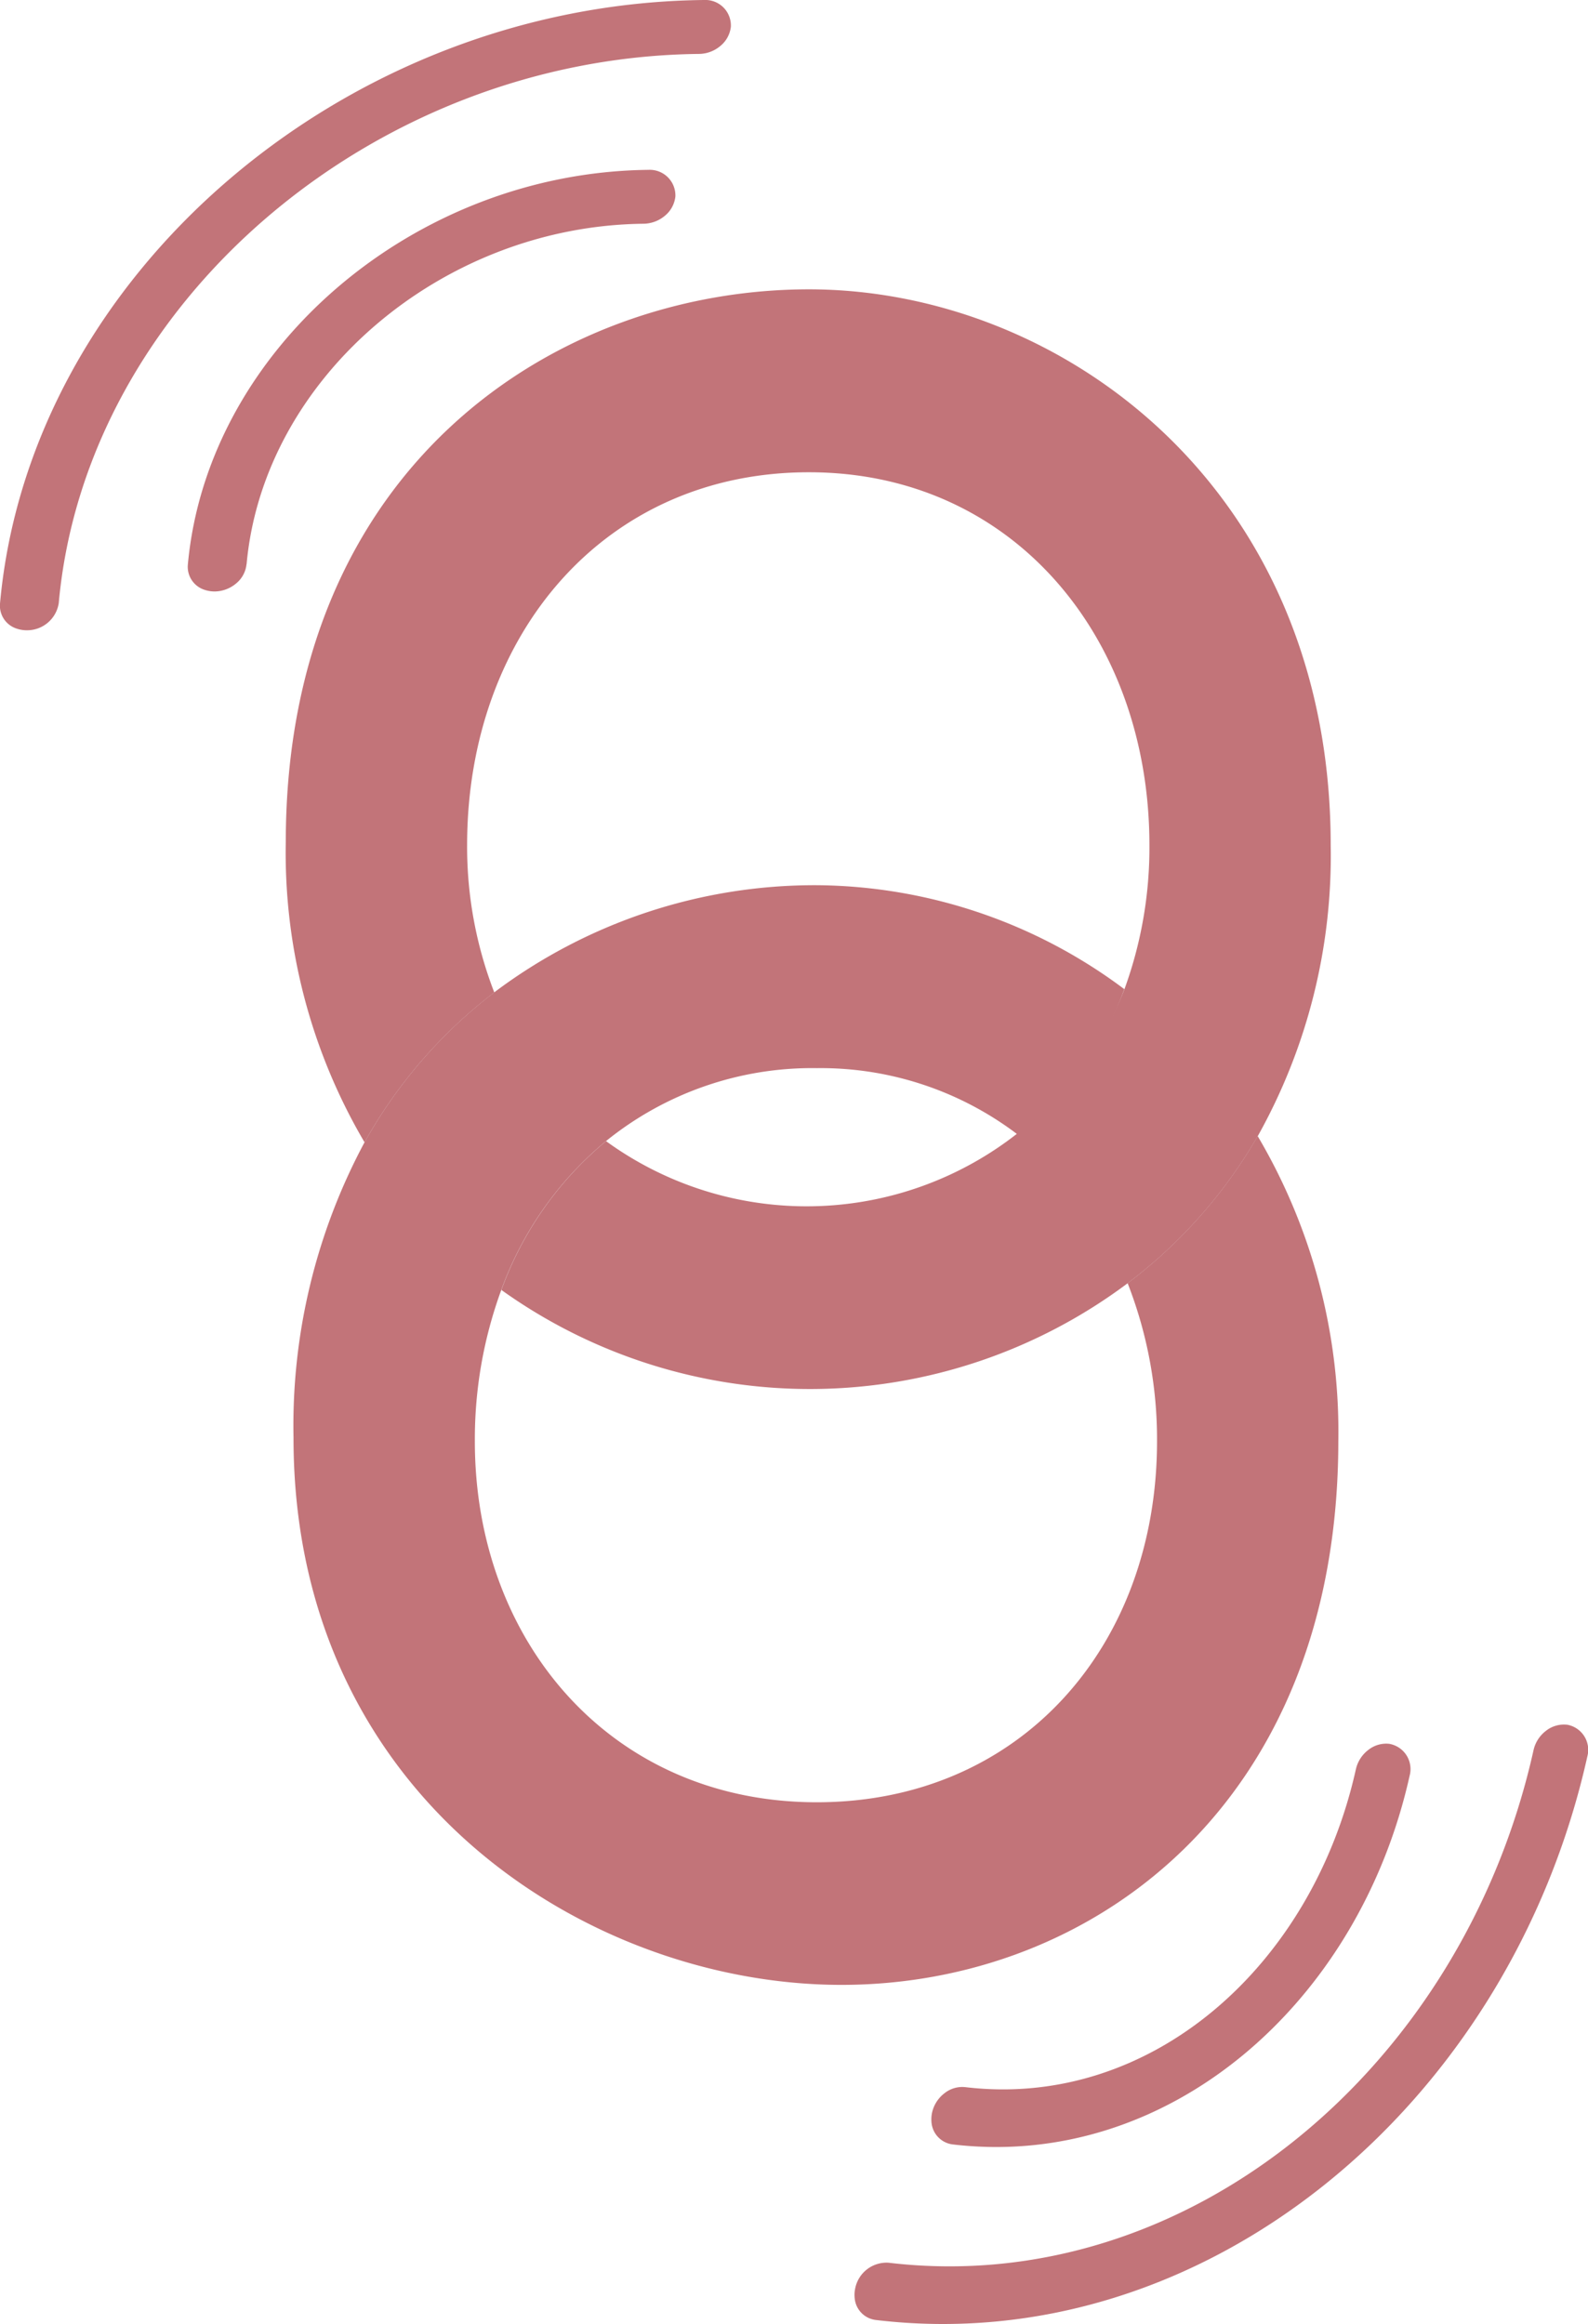
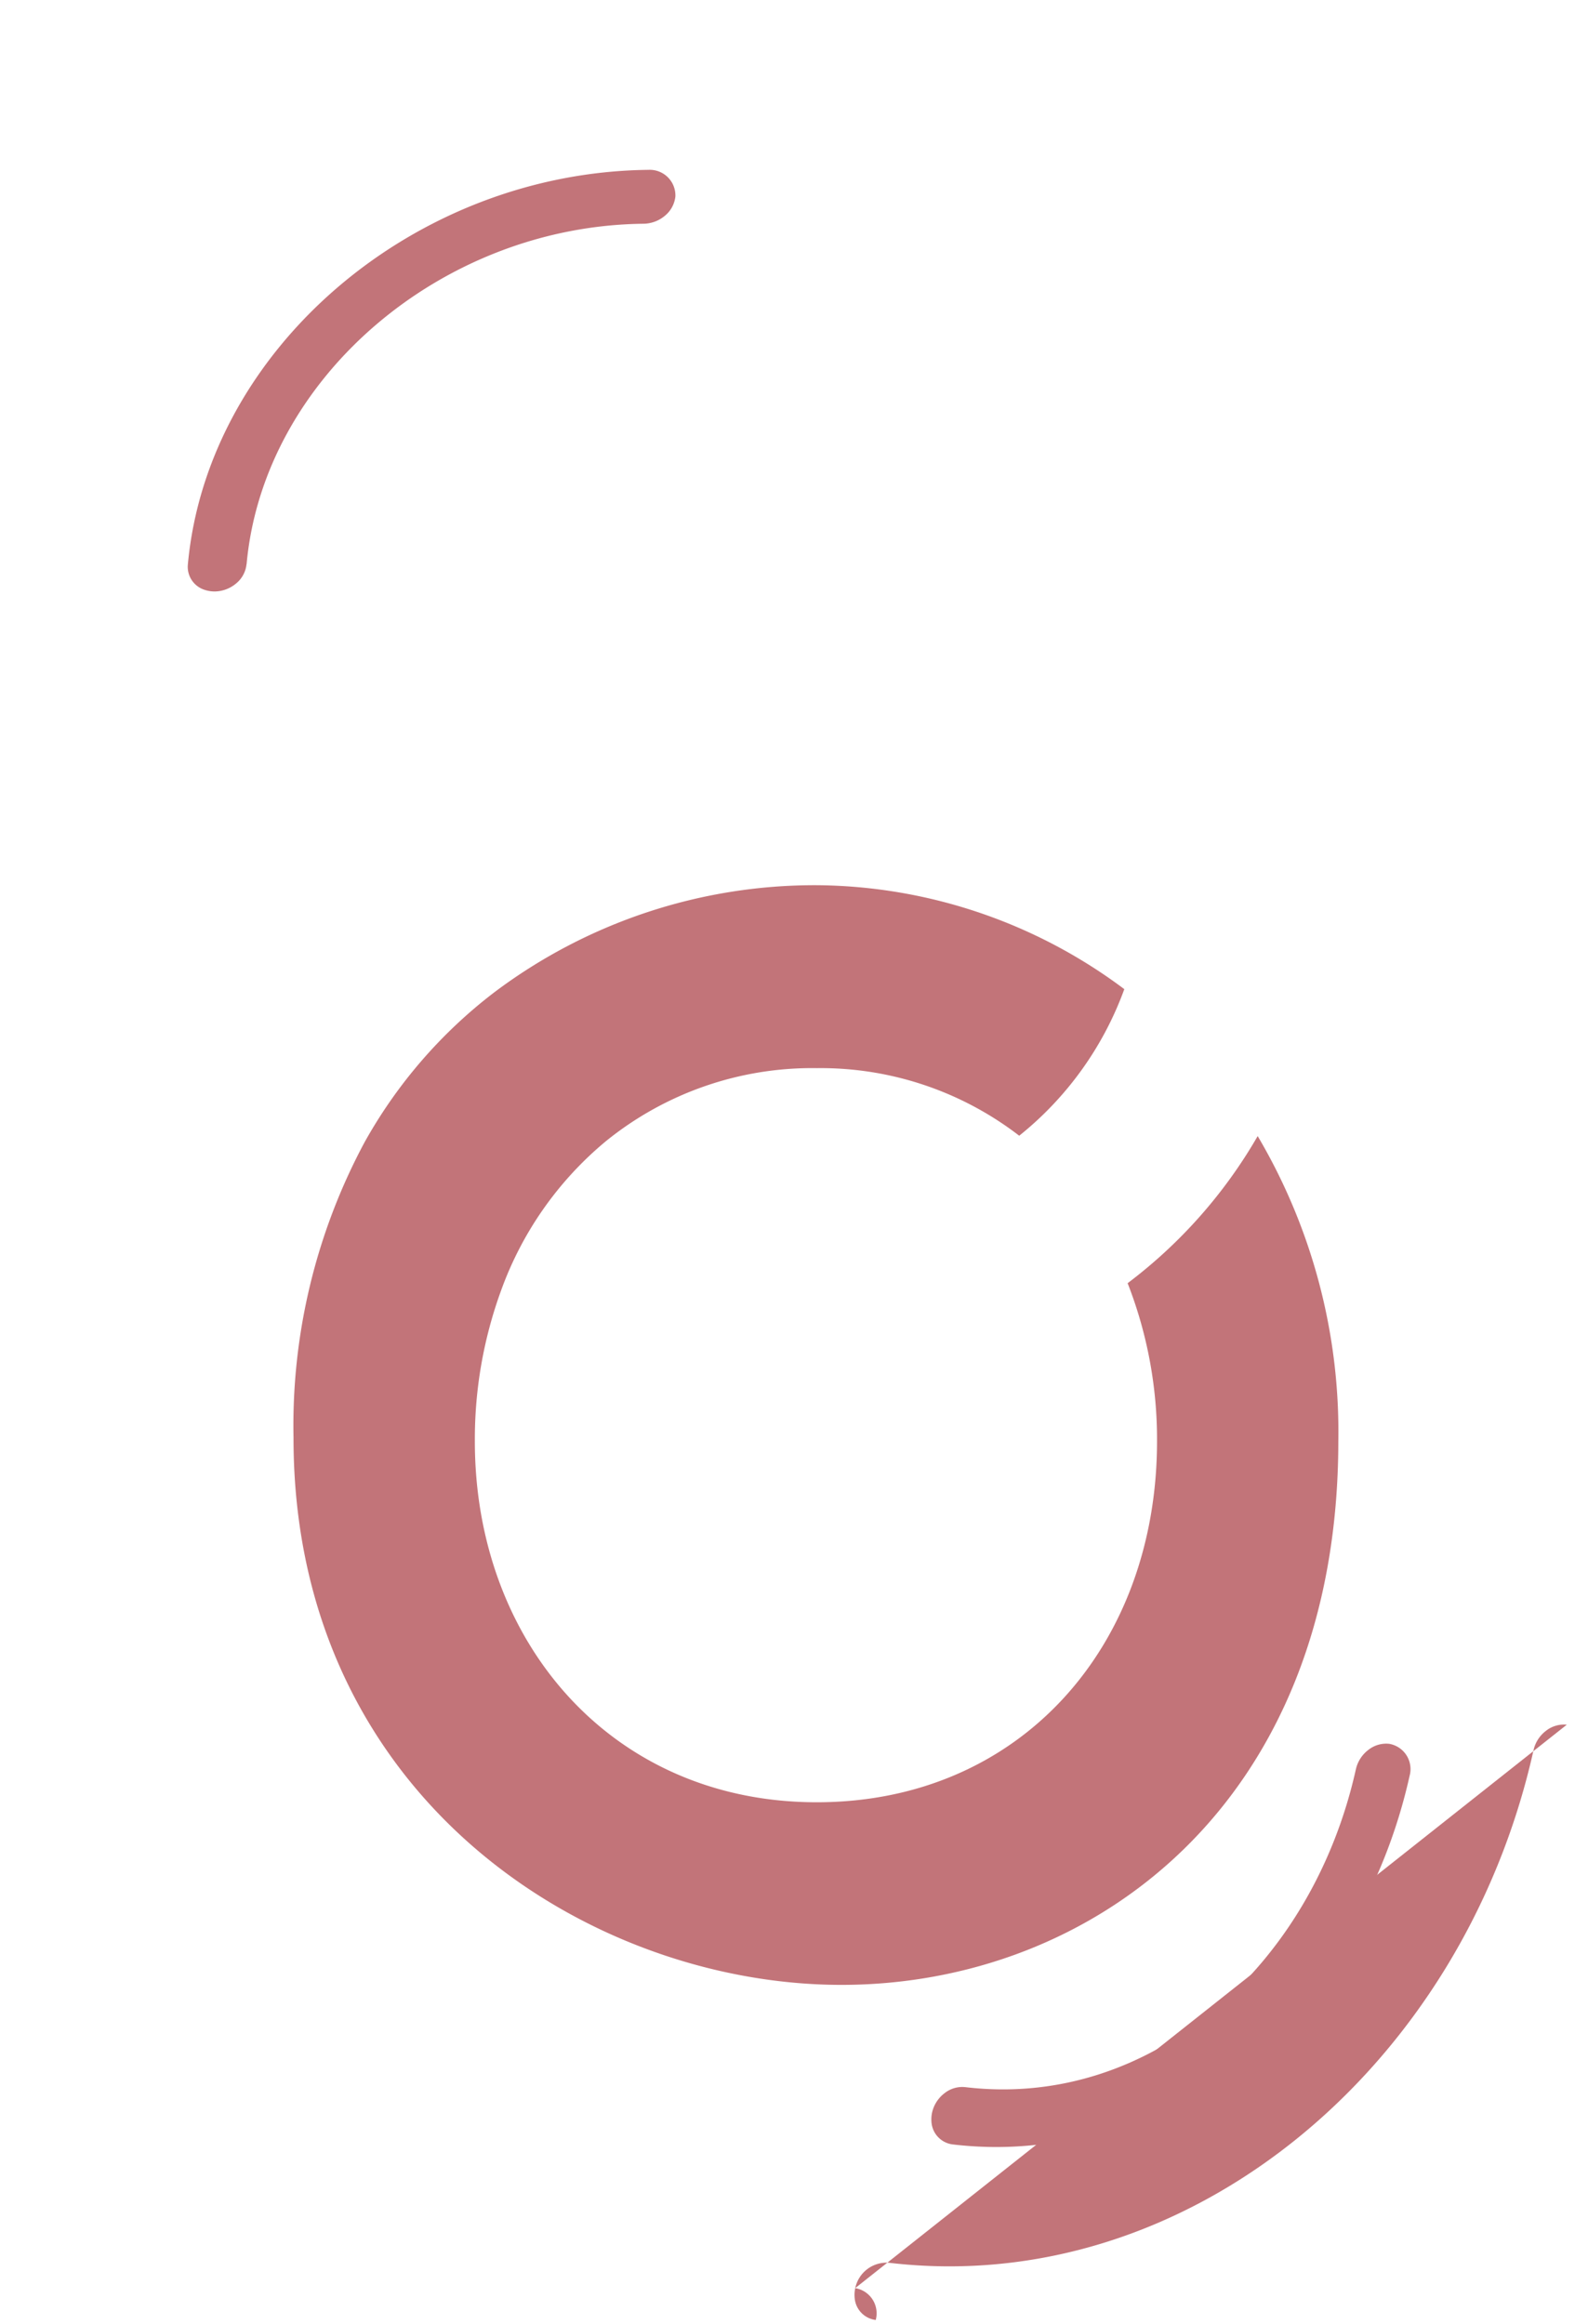
<svg xmlns="http://www.w3.org/2000/svg" width="66.908" height="97.929" viewBox="0 0 66.908 97.929">
  <defs>
    <clipPath id="clip-path">
      <rect id="Rectangle_717" data-name="Rectangle 717" width="66.908" height="97.929" transform="translate(0 0)" fill="#c27479" />
    </clipPath>
  </defs>
  <g id="Groupe_5312" data-name="Groupe 5312" transform="translate(0 0)">
    <g id="Groupe_5311" data-name="Groupe 5311" clip-path="url(#clip-path)">
      <path id="Tracé_8822" data-name="Tracé 8822" d="M52.991,47.87a20.719,20.719,0,0,1-5.48,6.2,18.091,18.091,0,0,1,1.239,6.666c-.007,8.64-5.774,15.213-14.351,15.206-8.642-.006-14.4-6.773-14.392-15.227a18.268,18.268,0,0,1,1.113-6.358,14.6,14.6,0,0,1,4.409-6.271,13.8,13.8,0,0,1,8.892-3.078,13.7,13.7,0,0,1,8.522,2.848,14.074,14.074,0,0,0,4.428-6.176A21.852,21.852,0,0,0,34.427,37.3a22.453,22.453,0,0,0-13.6,4.513,20.5,20.5,0,0,0-5.466,6.317,25.25,25.25,0,0,0-2.994,12.448c-.011,15.154,12.427,23.051,23.071,23.059,10.583.008,20.939-7.624,20.95-22.9a24.5,24.5,0,0,0-3.4-12.87" fill="#c27479" />
-       <path id="Tracé_8823" data-name="Tracé 8823" d="M34.1,12.192c-10.645-.008-22.048,7.437-22.059,23.278a24.052,24.052,0,0,0,3.319,12.665,20.486,20.486,0,0,1,5.466-6.317A17.006,17.006,0,0,1,19.681,35.6C19.688,26.773,25.453,19.888,34.1,19.9c8.58.006,14.335,6.96,14.329,15.728a17.407,17.407,0,0,1-1.053,6.056,14.376,14.376,0,0,1-21.842,6.4,14.608,14.608,0,0,0-4.409,6.271,22.332,22.332,0,0,0,26.391-.286,20.719,20.719,0,0,0,5.48-6.2,24.2,24.2,0,0,0,3.071-12.243C56.073,20.537,44.683,12.2,34.1,12.192" fill="#c27479" />
      <path id="Tracé_8824" data-name="Tracé 8824" d="M40.672,87.946a1.2,1.2,0,0,0-.879.258,1.417,1.417,0,0,0-.521.812,1.387,1.387,0,0,0-.024.424,1.02,1.02,0,0,0,.888.919c9.045,1.078,17.107-5.888,19.257-15.536a1.08,1.08,0,0,0-.863-1.344,1.21,1.21,0,0,0-.88.259,1.422,1.422,0,0,0-.522.813c-1.85,8.318-8.654,14.326-16.456,13.395" fill="#c27479" />
-       <path id="Tracé_8825" data-name="Tracé 8825" d="M66.014,72.674a1.218,1.218,0,0,0-.88.26,1.408,1.408,0,0,0-.52.81c-2.989,13.414-14.606,23.1-27.18,21.6a1.348,1.348,0,0,0-1.4,1.075,1.314,1.314,0,0,0-.023.423,1.013,1.013,0,0,0,.887.915c13.819,1.656,26.693-9,29.982-23.743a1.076,1.076,0,0,0-.865-1.342" fill="#c27479" />
+       <path id="Tracé_8825" data-name="Tracé 8825" d="M66.014,72.674a1.218,1.218,0,0,0-.88.26,1.408,1.408,0,0,0-.52.81c-2.989,13.414-14.606,23.1-27.18,21.6a1.348,1.348,0,0,0-1.4,1.075,1.314,1.314,0,0,0-.023.423,1.013,1.013,0,0,0,.887.915a1.076,1.076,0,0,0-.865-1.342" fill="#c27479" />
      <path id="Tracé_8826" data-name="Tracé 8826" d="M10.386,23.775a1.2,1.2,0,0,1-.434.807,1.426,1.426,0,0,1-.9.341,1.352,1.352,0,0,1-.42-.065A1.017,1.017,0,0,1,7.914,23.8c.819-9.073,9.521-16.539,19.405-16.643a1.08,1.08,0,0,1,1.137,1.122,1.219,1.219,0,0,1-.436.808,1.428,1.428,0,0,1-.9.341c-8.52.087-16.024,6.522-16.73,14.347" fill="#c27479" />
-       <path id="Tracé_8827" data-name="Tracé 8827" d="M30.794,1.124a1.219,1.219,0,0,1-.436.807,1.415,1.415,0,0,1-.9.341C15.715,2.417,3.612,12.8,2.476,25.409a1.348,1.348,0,0,1-1.342,1.149,1.312,1.312,0,0,1-.419-.066A1.013,1.013,0,0,1,0,25.435C1.247,11.572,14.552.162,29.66,0a1.076,1.076,0,0,1,1.134,1.124" fill="#c27479" />
    </g>
  </g>
</svg>